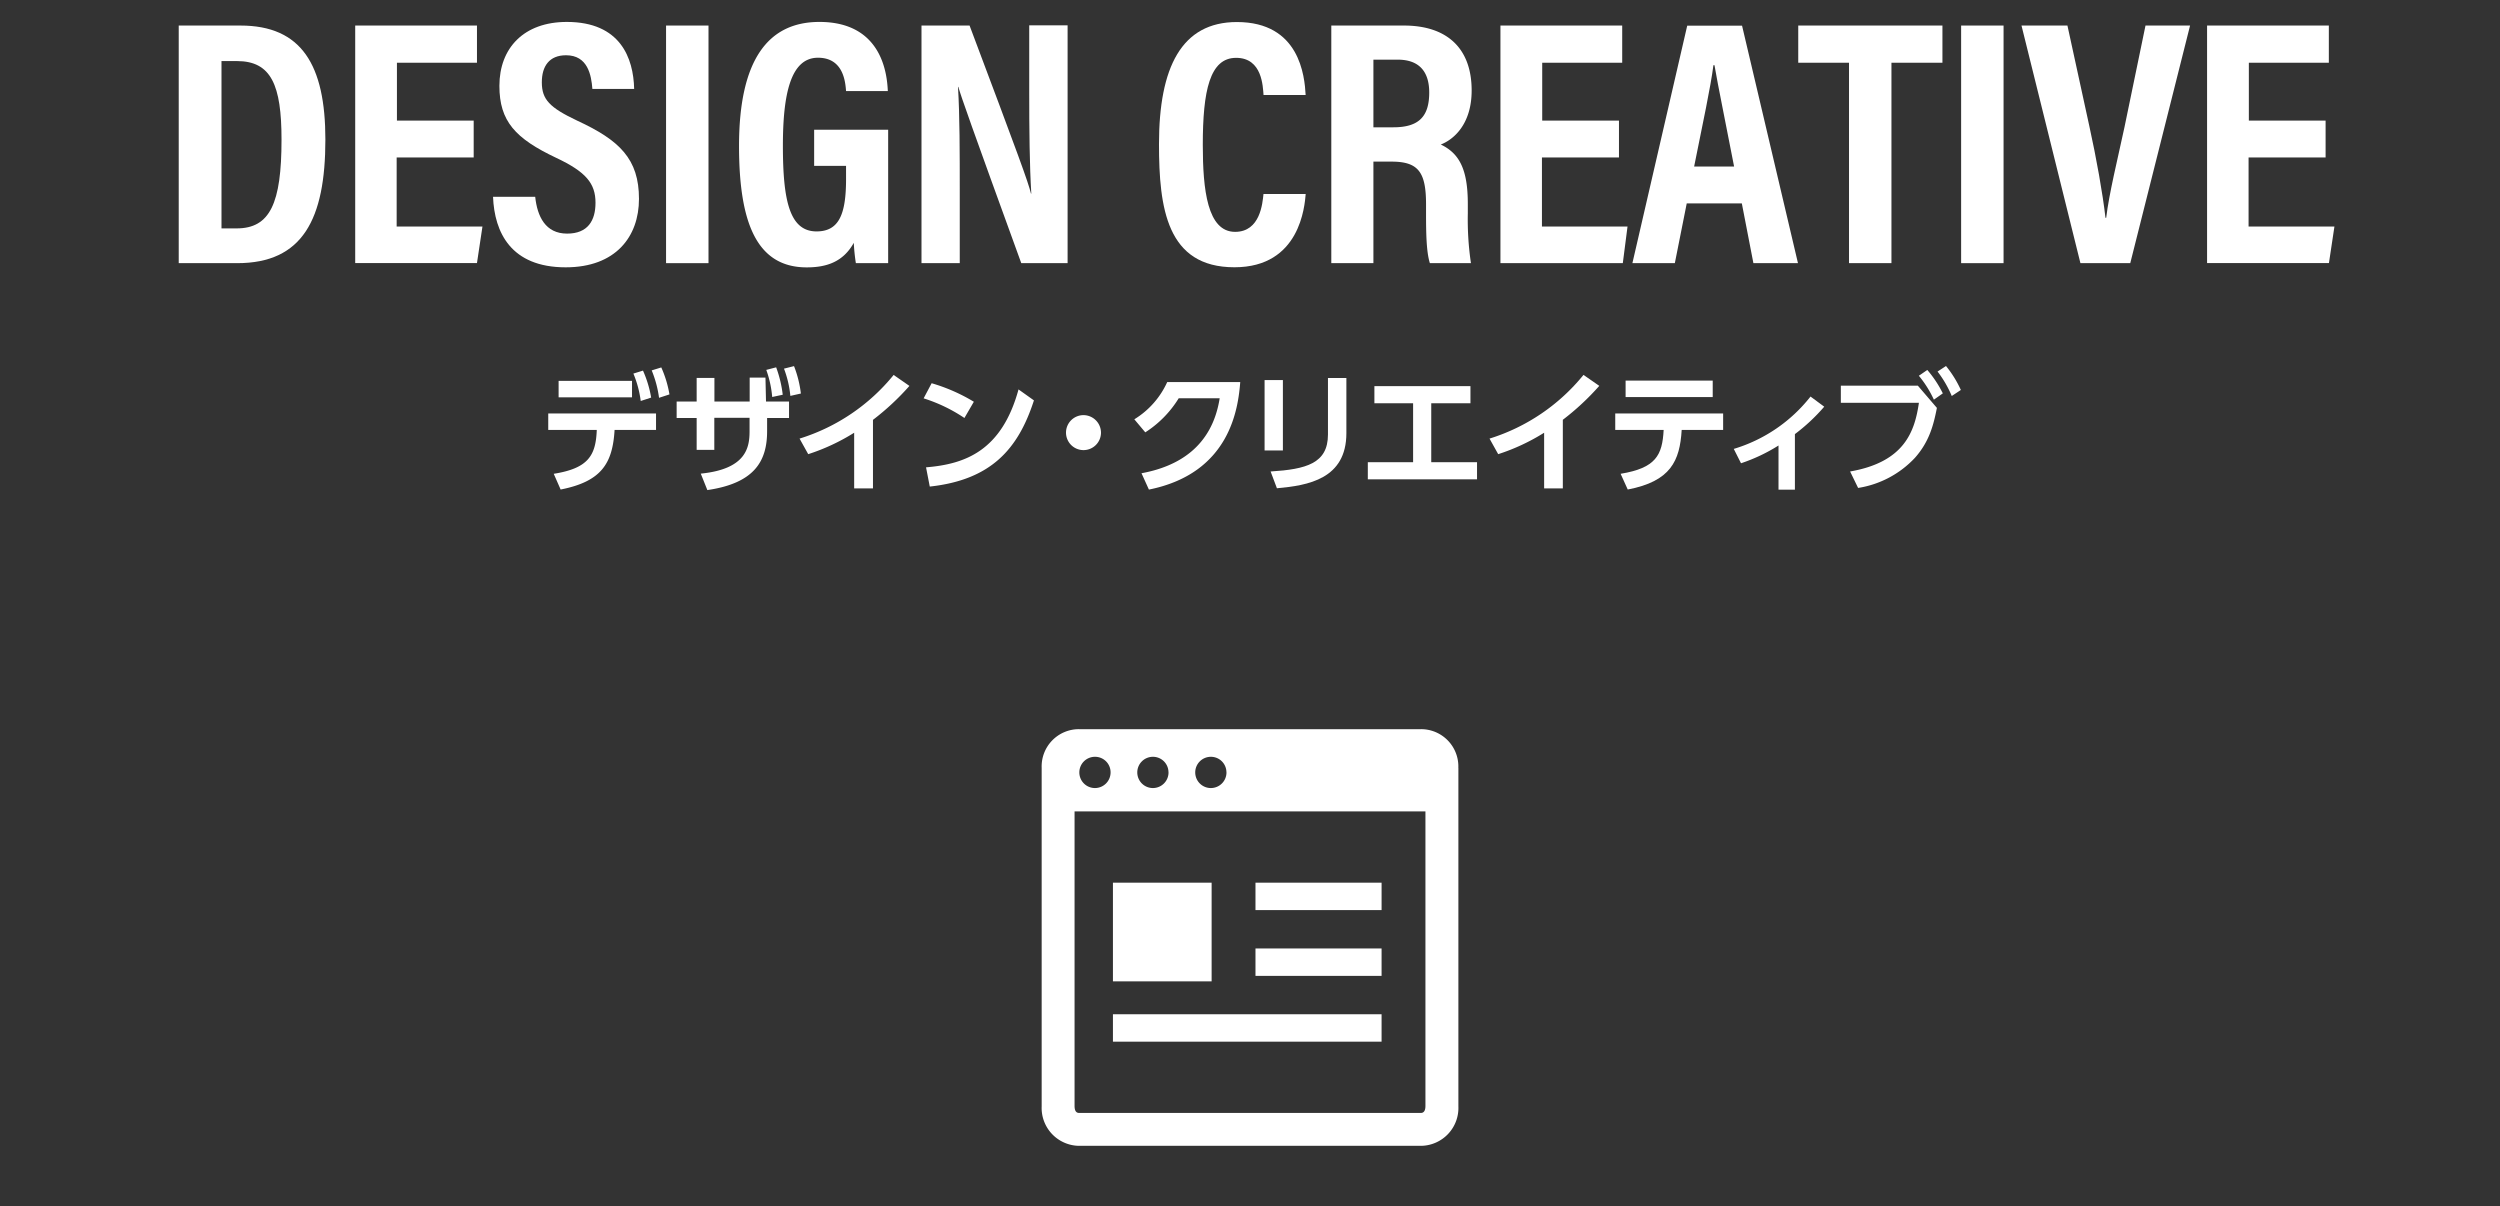
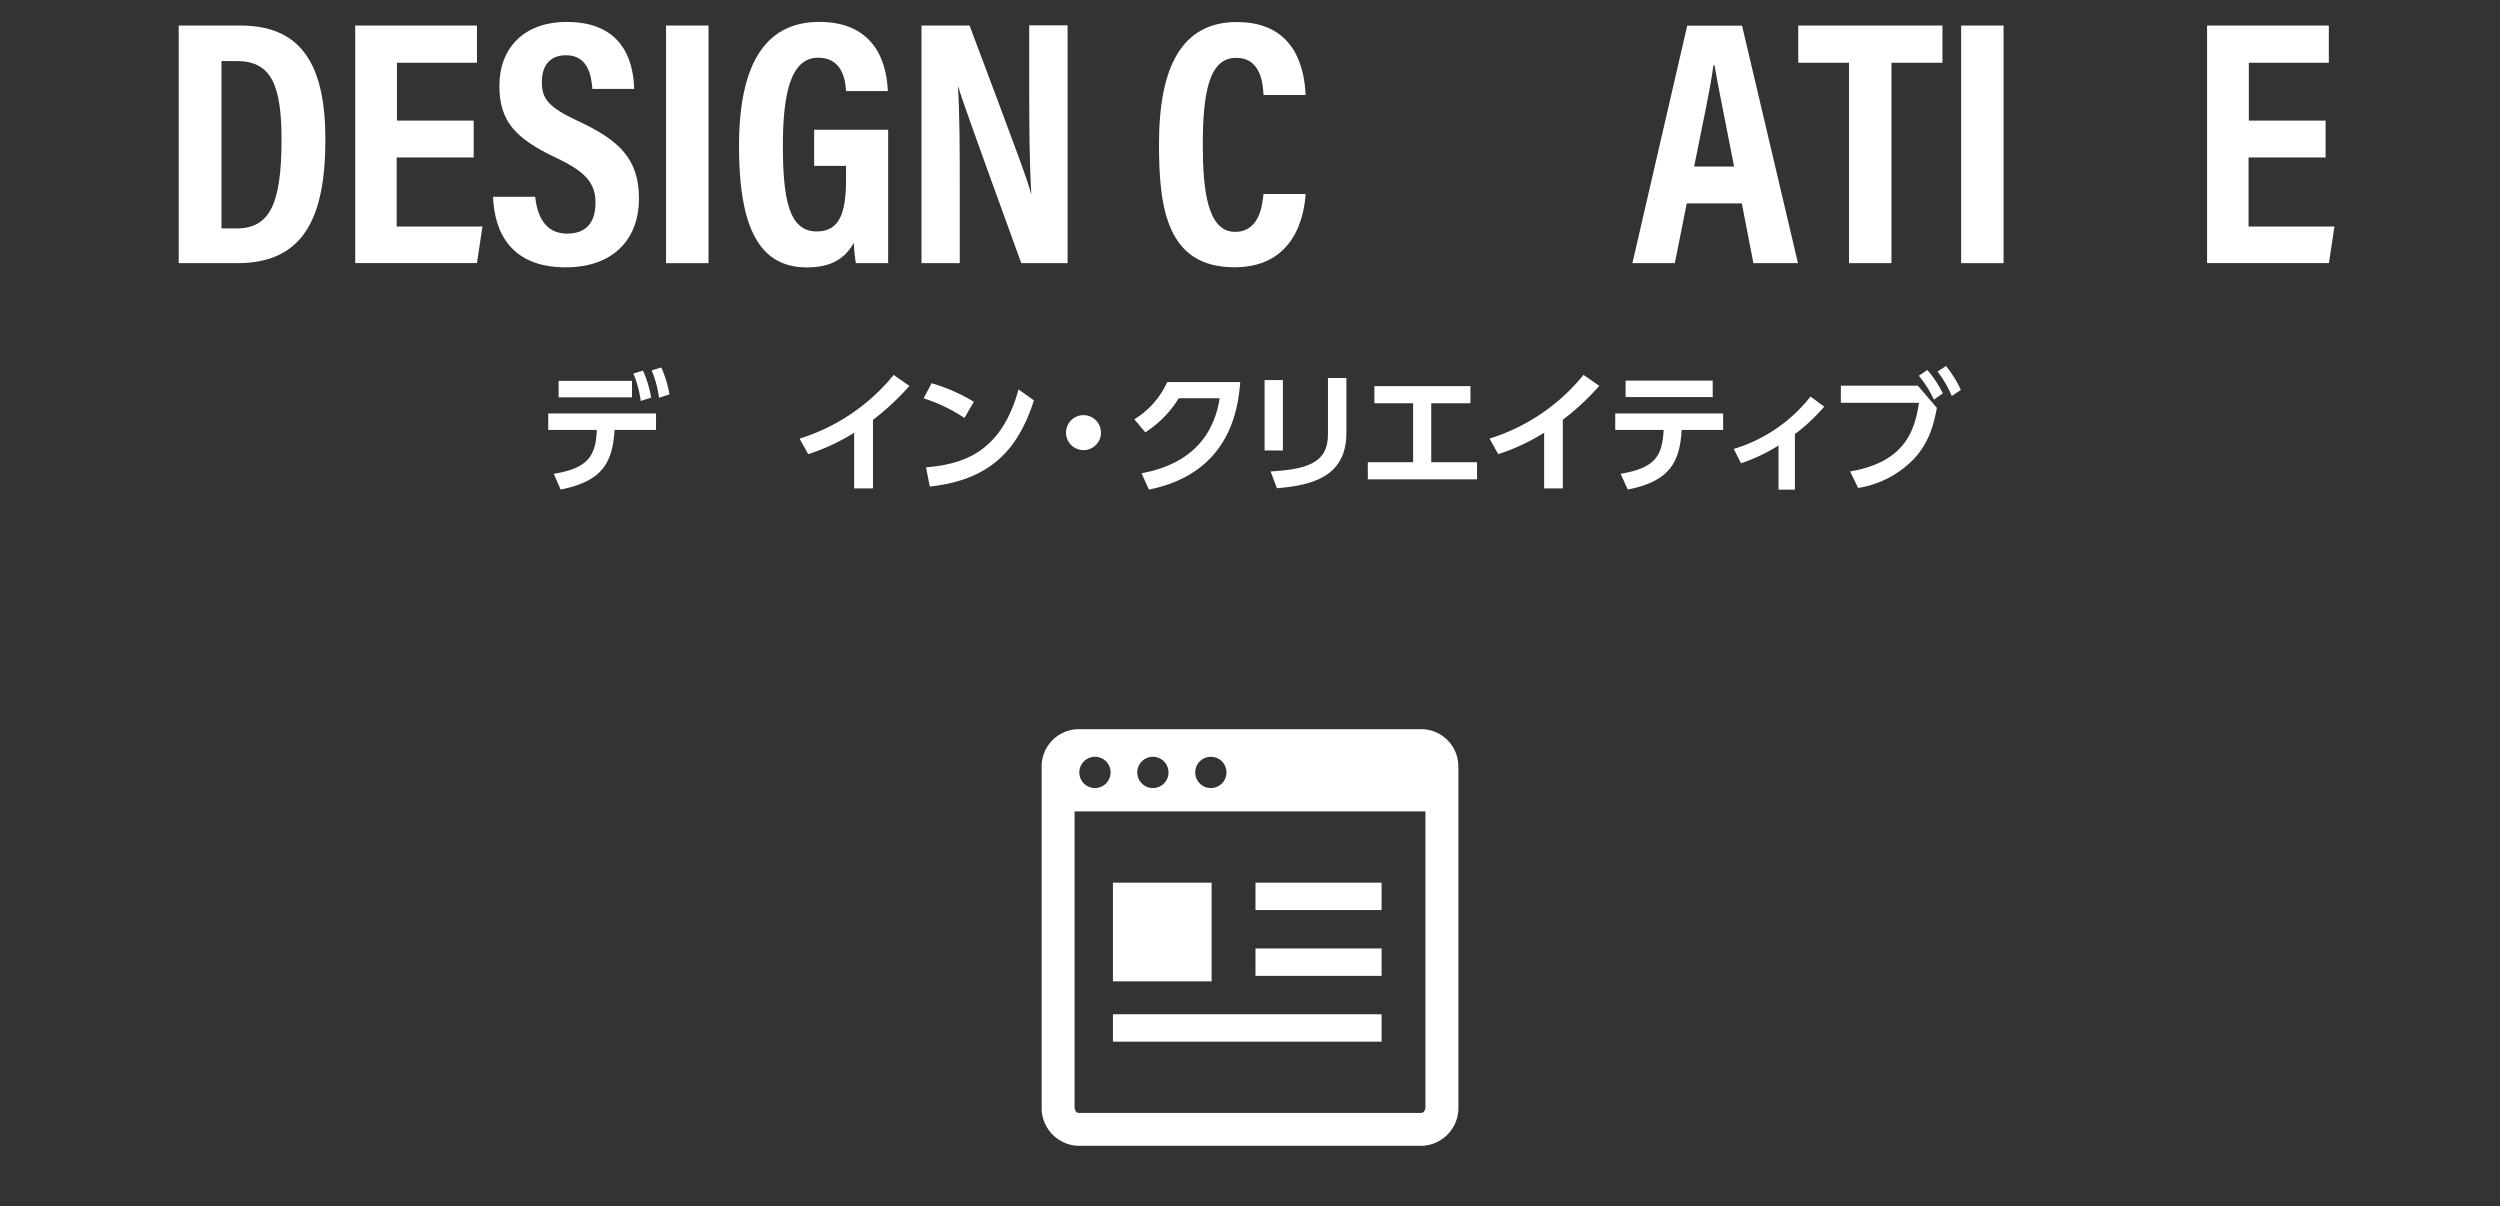
<svg xmlns="http://www.w3.org/2000/svg" id="レイヤー_1" data-name="レイヤー 1" viewBox="0 0 456 220">
  <rect x="0" y="0" width="456" height="220" fill="#333333" stroke="none" />
  <defs>
    <style>.cls-1{fill:#fff;}.cls-2{fill:none;}</style>
  </defs>
  <title>design</title>
  <path class="cls-1" d="M101,86.42c6.31-1,7.68-3.34,7.85-8H100v-3h19.66v3h-7.56c-0.36,6.14-2.42,9.41-9.84,10.87Zm14.28-16.95v3H101.89v-3h13.35Zm2-1.87a20.31,20.31,0,0,1,1.49,4.92l-1.9.62a19.42,19.42,0,0,0-1.34-5Zm3.34-.58a20.38,20.38,0,0,1,1.49,4.92l-1.9.62a20.26,20.26,0,0,0-1.34-5Z" />
-   <path class="cls-1" d="M130.31,82.05h-3.24V76.24h-3.65v-3h3.65v-4.3h3.24v4.3h6.43V68.87h2.88l0.1,4.37h4.2v3h-4v2.42c0,5.5-2.35,9.48-10.9,10.73l-1.2-3c8.38-.84,8.9-4.85,8.9-7.78v-2.4h-6.43v5.81ZM141.57,67a21.43,21.43,0,0,1,1.2,5l-1.92.41a19.49,19.49,0,0,0-1.08-4.94Zm3.26-.22a20.24,20.24,0,0,1,1.25,5l-1.92.43A19.07,19.07,0,0,0,143,67.24Z" />
  <path class="cls-1" d="M159.21,89.08H155.8V78.93a37.36,37.36,0,0,1-8.38,3.91L145.84,80A35.72,35.72,0,0,0,163,68.39l2.88,2a46.48,46.48,0,0,1-6.65,6.19V89.08Z" />
  <path class="cls-1" d="M175.91,76.24a28.87,28.87,0,0,0-7.44-3.58l1.46-2.76a32.35,32.35,0,0,1,7.7,3.38Zm-7,9c7.13-.58,13.8-3,16.87-14.21l2.81,2c-2.86,8.86-7.8,14.5-19,15.72Z" />
  <path class="cls-1" d="M200.82,78.91a3.19,3.19,0,1,1-3.19-3.19A3.21,3.21,0,0,1,200.82,78.91Z" />
  <path class="cls-1" d="M208.21,86.32c6.53-1.2,12.84-4.7,14.26-13.68H215a19.51,19.51,0,0,1-6.1,6.22l-2-2.38a15.4,15.4,0,0,0,6-6.79h13.32c-0.38,4.82-1.85,16.63-16.66,19.61Z" />
  <path class="cls-1" d="M234,82.17h-3.34V69.33H234V82.17ZM245.58,79c0,8.38-7,9.55-12.67,10.06L231.76,86c6.48-.41,10.46-1.46,10.46-6.74V68.95h3.36V79Z" />
  <path class="cls-1" d="M261.06,84.31h8.35v3.12H249.49V84.31h8.26V73.55h-7.06V70.43h17.52v3.12h-7.15V84.31Z" />
  <path class="cls-1" d="M285.06,89.08h-3.41V78.93a37.36,37.36,0,0,1-8.38,3.91L271.69,80a35.72,35.72,0,0,0,17.14-11.62l2.88,2a46.48,46.48,0,0,1-6.65,6.19V89.08Z" />
  <path class="cls-1" d="M295.6,86.42c6.43-1.06,7.61-3.38,7.85-8h-8.83v-3h19.68v3h-7.56c-0.34,5.66-2,9.36-9.84,10.87Zm16.8-17v3H296.51v-3H312.4Z" />
  <path class="cls-1" d="M327.4,89.32h-3V81.26a31.41,31.41,0,0,1-6.84,3.24l-1.32-2.62a28.06,28.06,0,0,0,14-9.55l2.5,1.85a34,34,0,0,1-5.35,5v10.1Z" />
  <path class="cls-1" d="M349.81,70.34l3.48,4.06c-0.6,3.07-1.37,6.14-4,9.1A18,18,0,0,1,338.92,89l-1.46-3c9.91-1.73,11.78-7.27,12.55-12.53H335.77V70.34h14Zm1.73-2.86a20.3,20.3,0,0,1,2.83,4.27l-1.63,1.15A19.88,19.88,0,0,0,350,68.54Zm3.41-.72a20,20,0,0,1,2.71,4.37L356,72.23a20.1,20.1,0,0,0-2.59-4.46Z" />
  <path class="cls-1" d="M32.6,4.66H43.86c11.14,0,15.49,7.17,15.49,20.8C59.35,40,55.19,48,43.28,48H32.6V4.66Zm7.81,37h2.75c6.08,0,8.19-4.54,8.19-16.19,0-9.92-1.86-14.33-8.13-14.33H40.4V41.64Z" />
  <path class="cls-1" d="M86.35,28.72h-14V41.32H88l-1,6.66H64.79V4.66H87v6.78H72.4V22h14v6.72Z" />
  <path class="cls-1" d="M97.62,35.89c0.38,3.58,1.86,6.72,5.82,6.72,3.78,0,5.18-2.37,5.18-5.63,0-3.52-1.73-5.63-7.17-8.19C94,25.26,91.09,22.13,91.09,15.66,91.09,8.75,95.57,4,103.38,4c9.79,0,12.16,6.59,12.29,12.22h-7.62c-0.19-2.5-.83-6.14-4.8-6.14-3.07,0-4.42,2-4.42,4.93,0,3.14,1.41,4.61,6.46,7,7.74,3.58,11.26,7,11.26,14.27,0,6.85-4.22,12.48-13.37,12.48-10,0-13-6.4-13.25-12.86h7.68Z" />
  <path class="cls-1" d="M129.23,4.66V48h-7.74V4.66h7.74Z" />
  <path class="cls-1" d="M162,48h-5.89a34.7,34.7,0,0,1-.38-3.71c-1.92,3.46-4.93,4.48-8.58,4.48-9.09,0-12.35-8.06-12.35-22.14C134.8,10.8,140.18,4,149.46,4c11.71,0,12.35,10,12.48,12.61h-7.62c-0.13-1.73-.51-6.08-5.12-6.08-5,0-6.4,6.66-6.4,16.06,0,10,1.22,15.62,6.14,15.62,4.1,0,5.38-3.14,5.38-9.54V30.25H148.5V23.66H162V48Z" />
  <path class="cls-1" d="M168.08,48V4.66h8.77c9,23.93,10.69,28.54,11.2,30.65h0.06c-0.32-5.18-.38-11.58-0.38-18.69v-12h7V48h-8.45C177,22.45,175.38,17.84,174.8,15.85h-0.06c0.32,5.38.32,11.71,0.32,19.52V48h-7Z" />
  <path class="cls-1" d="M238.16,35.37c-0.19,2.18-1,13.38-13,13.38-12.35,0-13.76-10.82-13.76-22.46,0-14,4.1-22.27,14.21-22.27,11.46,0,12.35,9.86,12.54,13.31h-7.68c-0.13-1.47-.19-6.78-5-6.78s-6.08,6-6.08,15.87c0,8.19.83,15.87,5.89,15.87,4.61,0,5-5.25,5.18-6.91h7.68Z" />
-   <path class="cls-1" d="M250.51,29.49V48h-7.68V4.66h13.25c7.87,0,12.35,4.16,12.35,11.84,0,6.27-3.39,9-5.63,9.86,3.33,1.6,4.93,4.42,4.93,10.82v1.73A54.39,54.39,0,0,0,268.3,48h-7.49c-0.64-2-.7-5.44-0.7-9.15V37.29c0-5.82-1.34-7.81-6.27-7.81h-3.33Zm0-6.27h3.65c4.67,0,6.53-2,6.53-6.34,0-3.78-1.79-6-5.76-6h-4.42V23.21Z" />
-   <path class="cls-1" d="M295.25,28.72h-14V41.32h15.61L296,48H273.68V4.66h22.21v6.78H281.3V22h14v6.72Z" />
  <path class="cls-1" d="M307.66,37.1L305.49,48h-7.74l10-43.32h10L327.95,48h-8.13L317.71,37.1h-10Zm8.64-6.72c-1.6-8.32-2.88-14.4-3.58-18.49h-0.19c-0.51,4-1.92,10.5-3.52,18.49h7.3Z" />
  <path class="cls-1" d="M337.23,11.44H328V4.66h26.3v6.78H345V48h-7.74V11.44Z" />
  <path class="cls-1" d="M365.45,4.66V48h-7.74V4.66h7.74Z" />
-   <path class="cls-1" d="M379.47,48L368.72,4.66h8.38l4,18.37c1.28,5.82,2.43,12.22,2.94,16.7h0.13c0.51-4.35,2.11-10.82,3.33-16.51l3.84-18.56h8.13L388.56,48h-9.09Z" />
  <path class="cls-1" d="M424.14,28.72h-14V41.32H425.8l-1,6.66H402.57V4.66h22.21v6.78H410.19V22h14v6.72Z" />
  <path class="cls-1" d="M266,140.06a6.8,6.8,0,0,0-6.83-7.06H196.83a6.8,6.8,0,0,0-6.83,7.06v61.75a6.91,6.91,0,0,0,6.83,7.19h62.35a6.91,6.91,0,0,0,6.83-7.19V140.06Zm-63.43.8a2.85,2.85,0,1,1-2.85-2.82A2.83,2.83,0,0,1,202.57,140.86Zm10.57,0a2.85,2.85,0,1,1-2.85-2.82A2.83,2.83,0,0,1,213.13,140.86Zm10.57,0a2.85,2.85,0,1,1-2.85-2.82A2.83,2.83,0,0,1,223.7,140.86ZM196,148h64v53.72c0,0.65-.17,1.28-0.83,1.28H196.82c-0.66,0-.82-0.62-0.82-1.28V148Z" />
  <rect class="cls-1" x="229" y="161" width="23" height="5" />
  <rect class="cls-1" x="203" y="185" width="49" height="5" />
  <rect class="cls-1" x="203" y="161" width="18" height="18" />
  <polygon class="cls-1" points="232.03 178 229 178 229 173 252 173 252 178 234.43 178 232.03 178" />
  <rect class="cls-2" width="456" height="220" />
</svg>